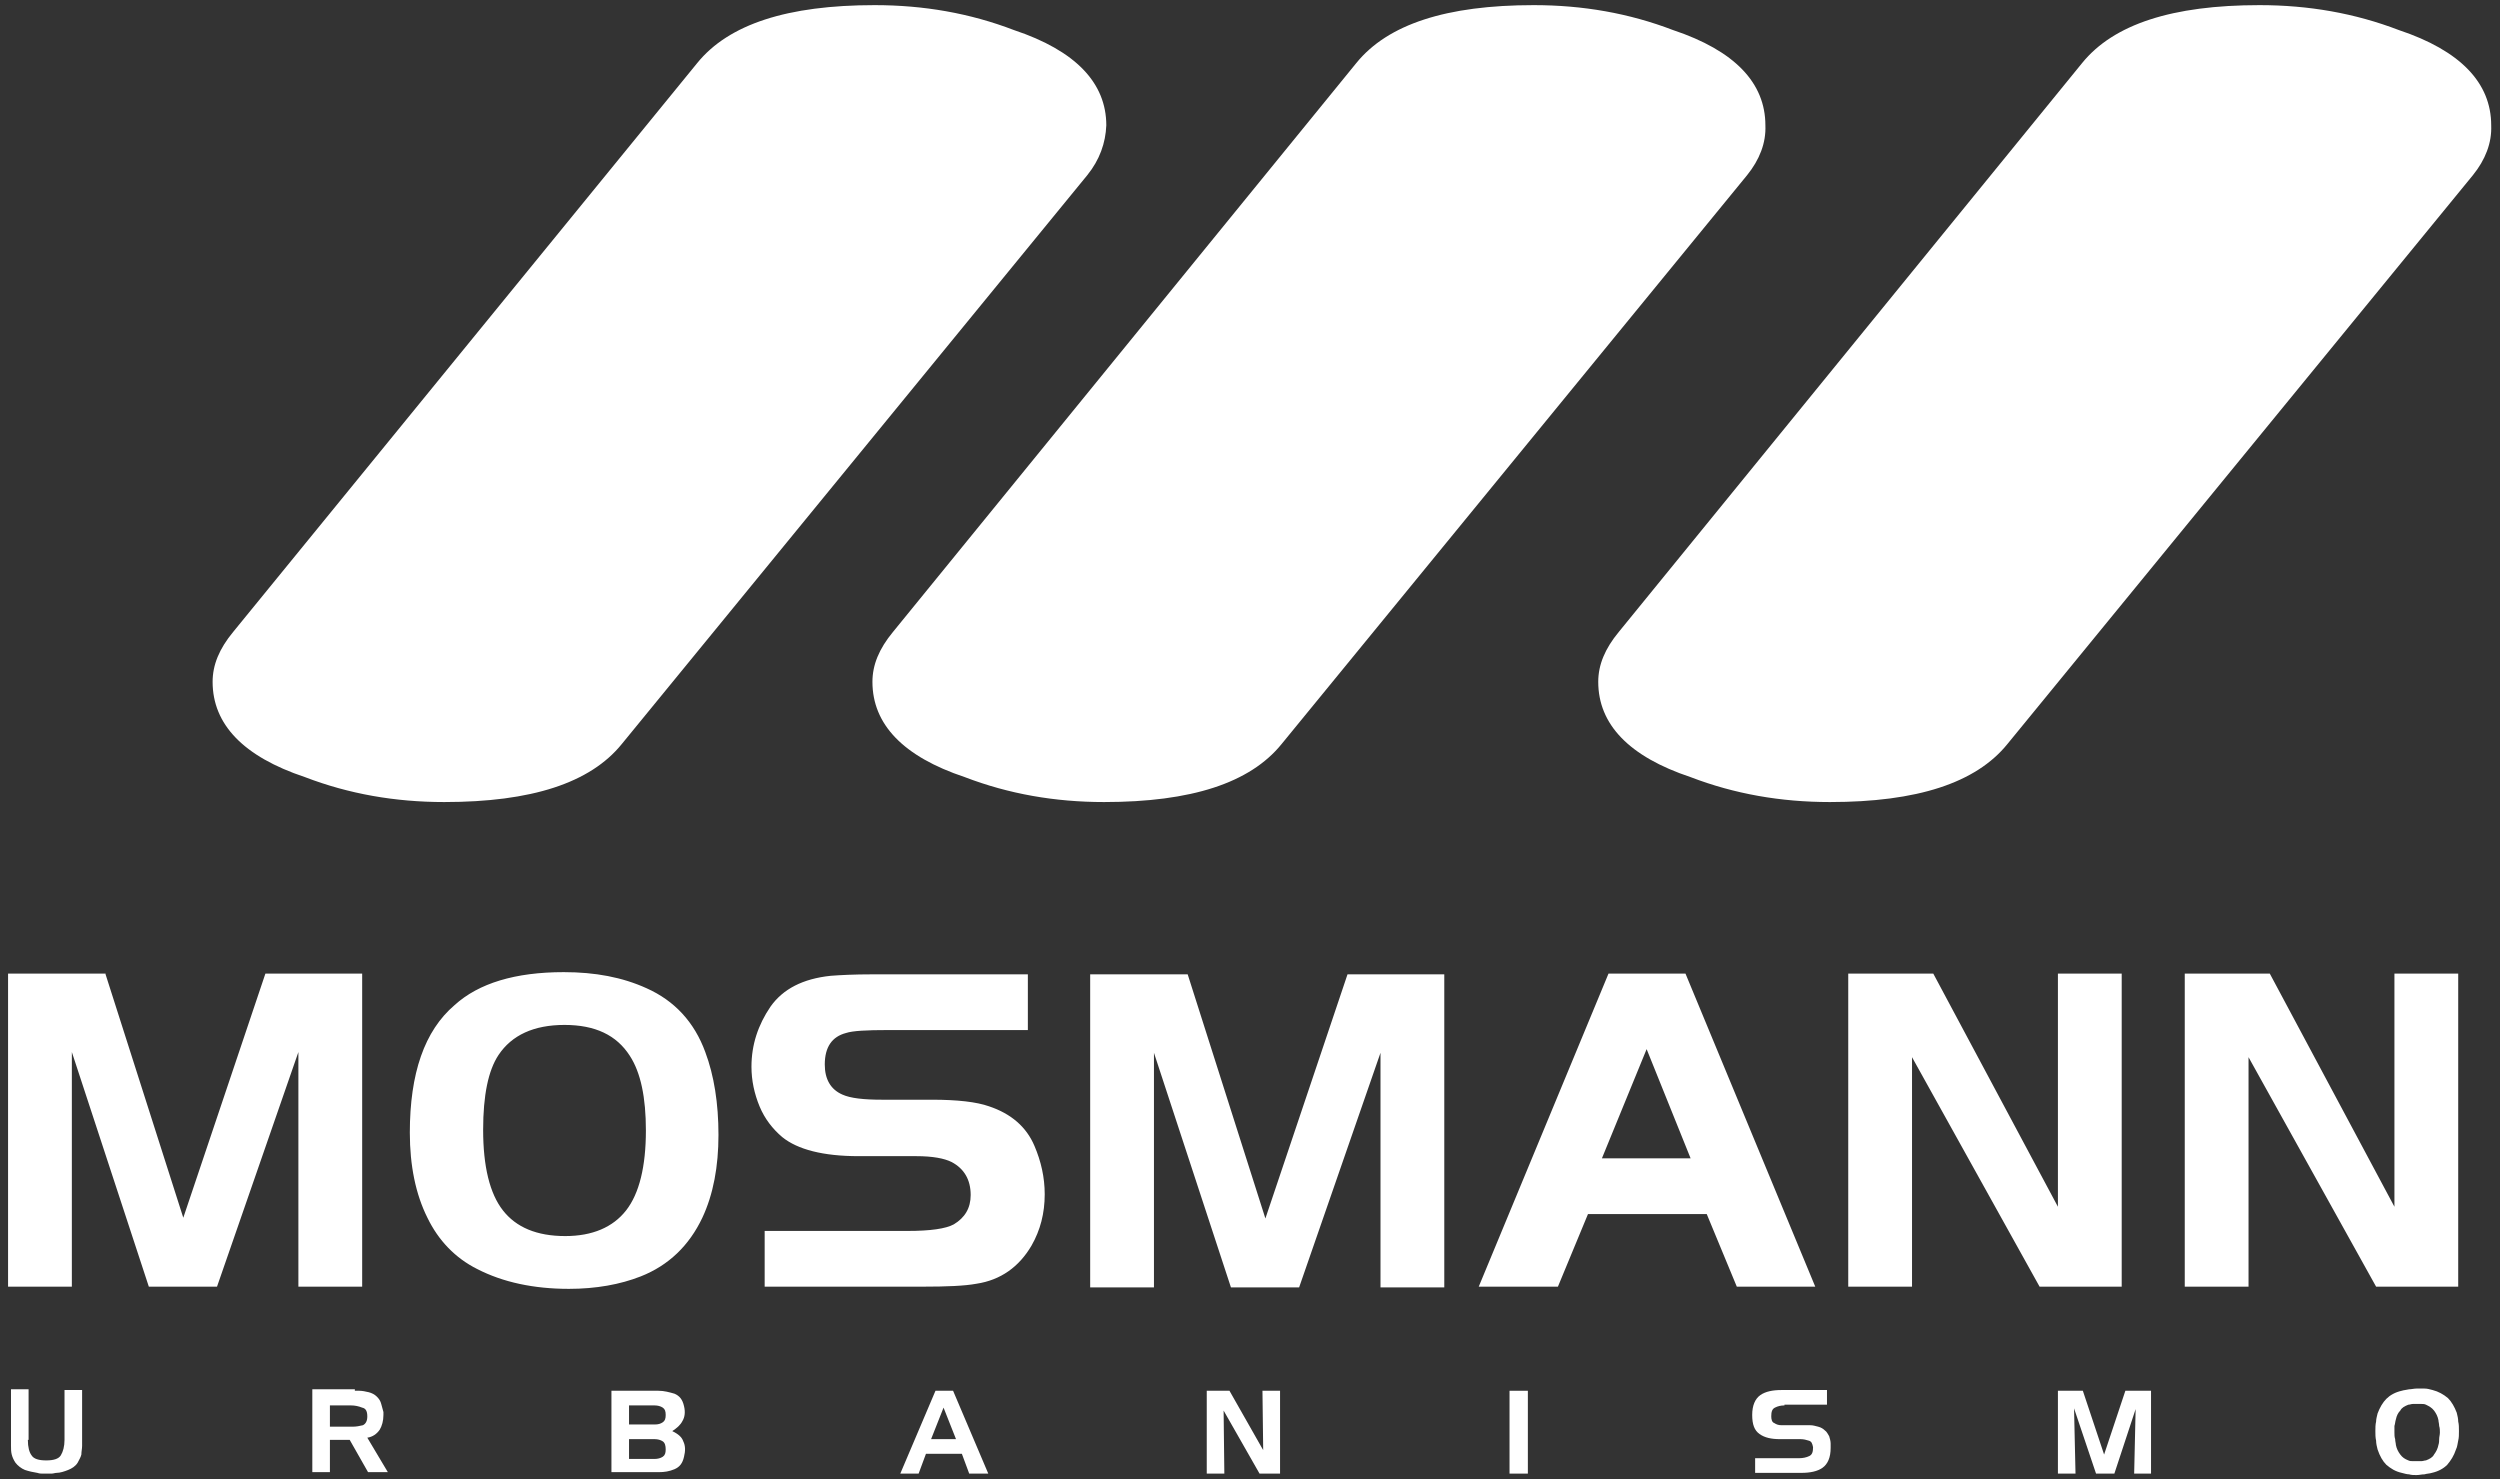
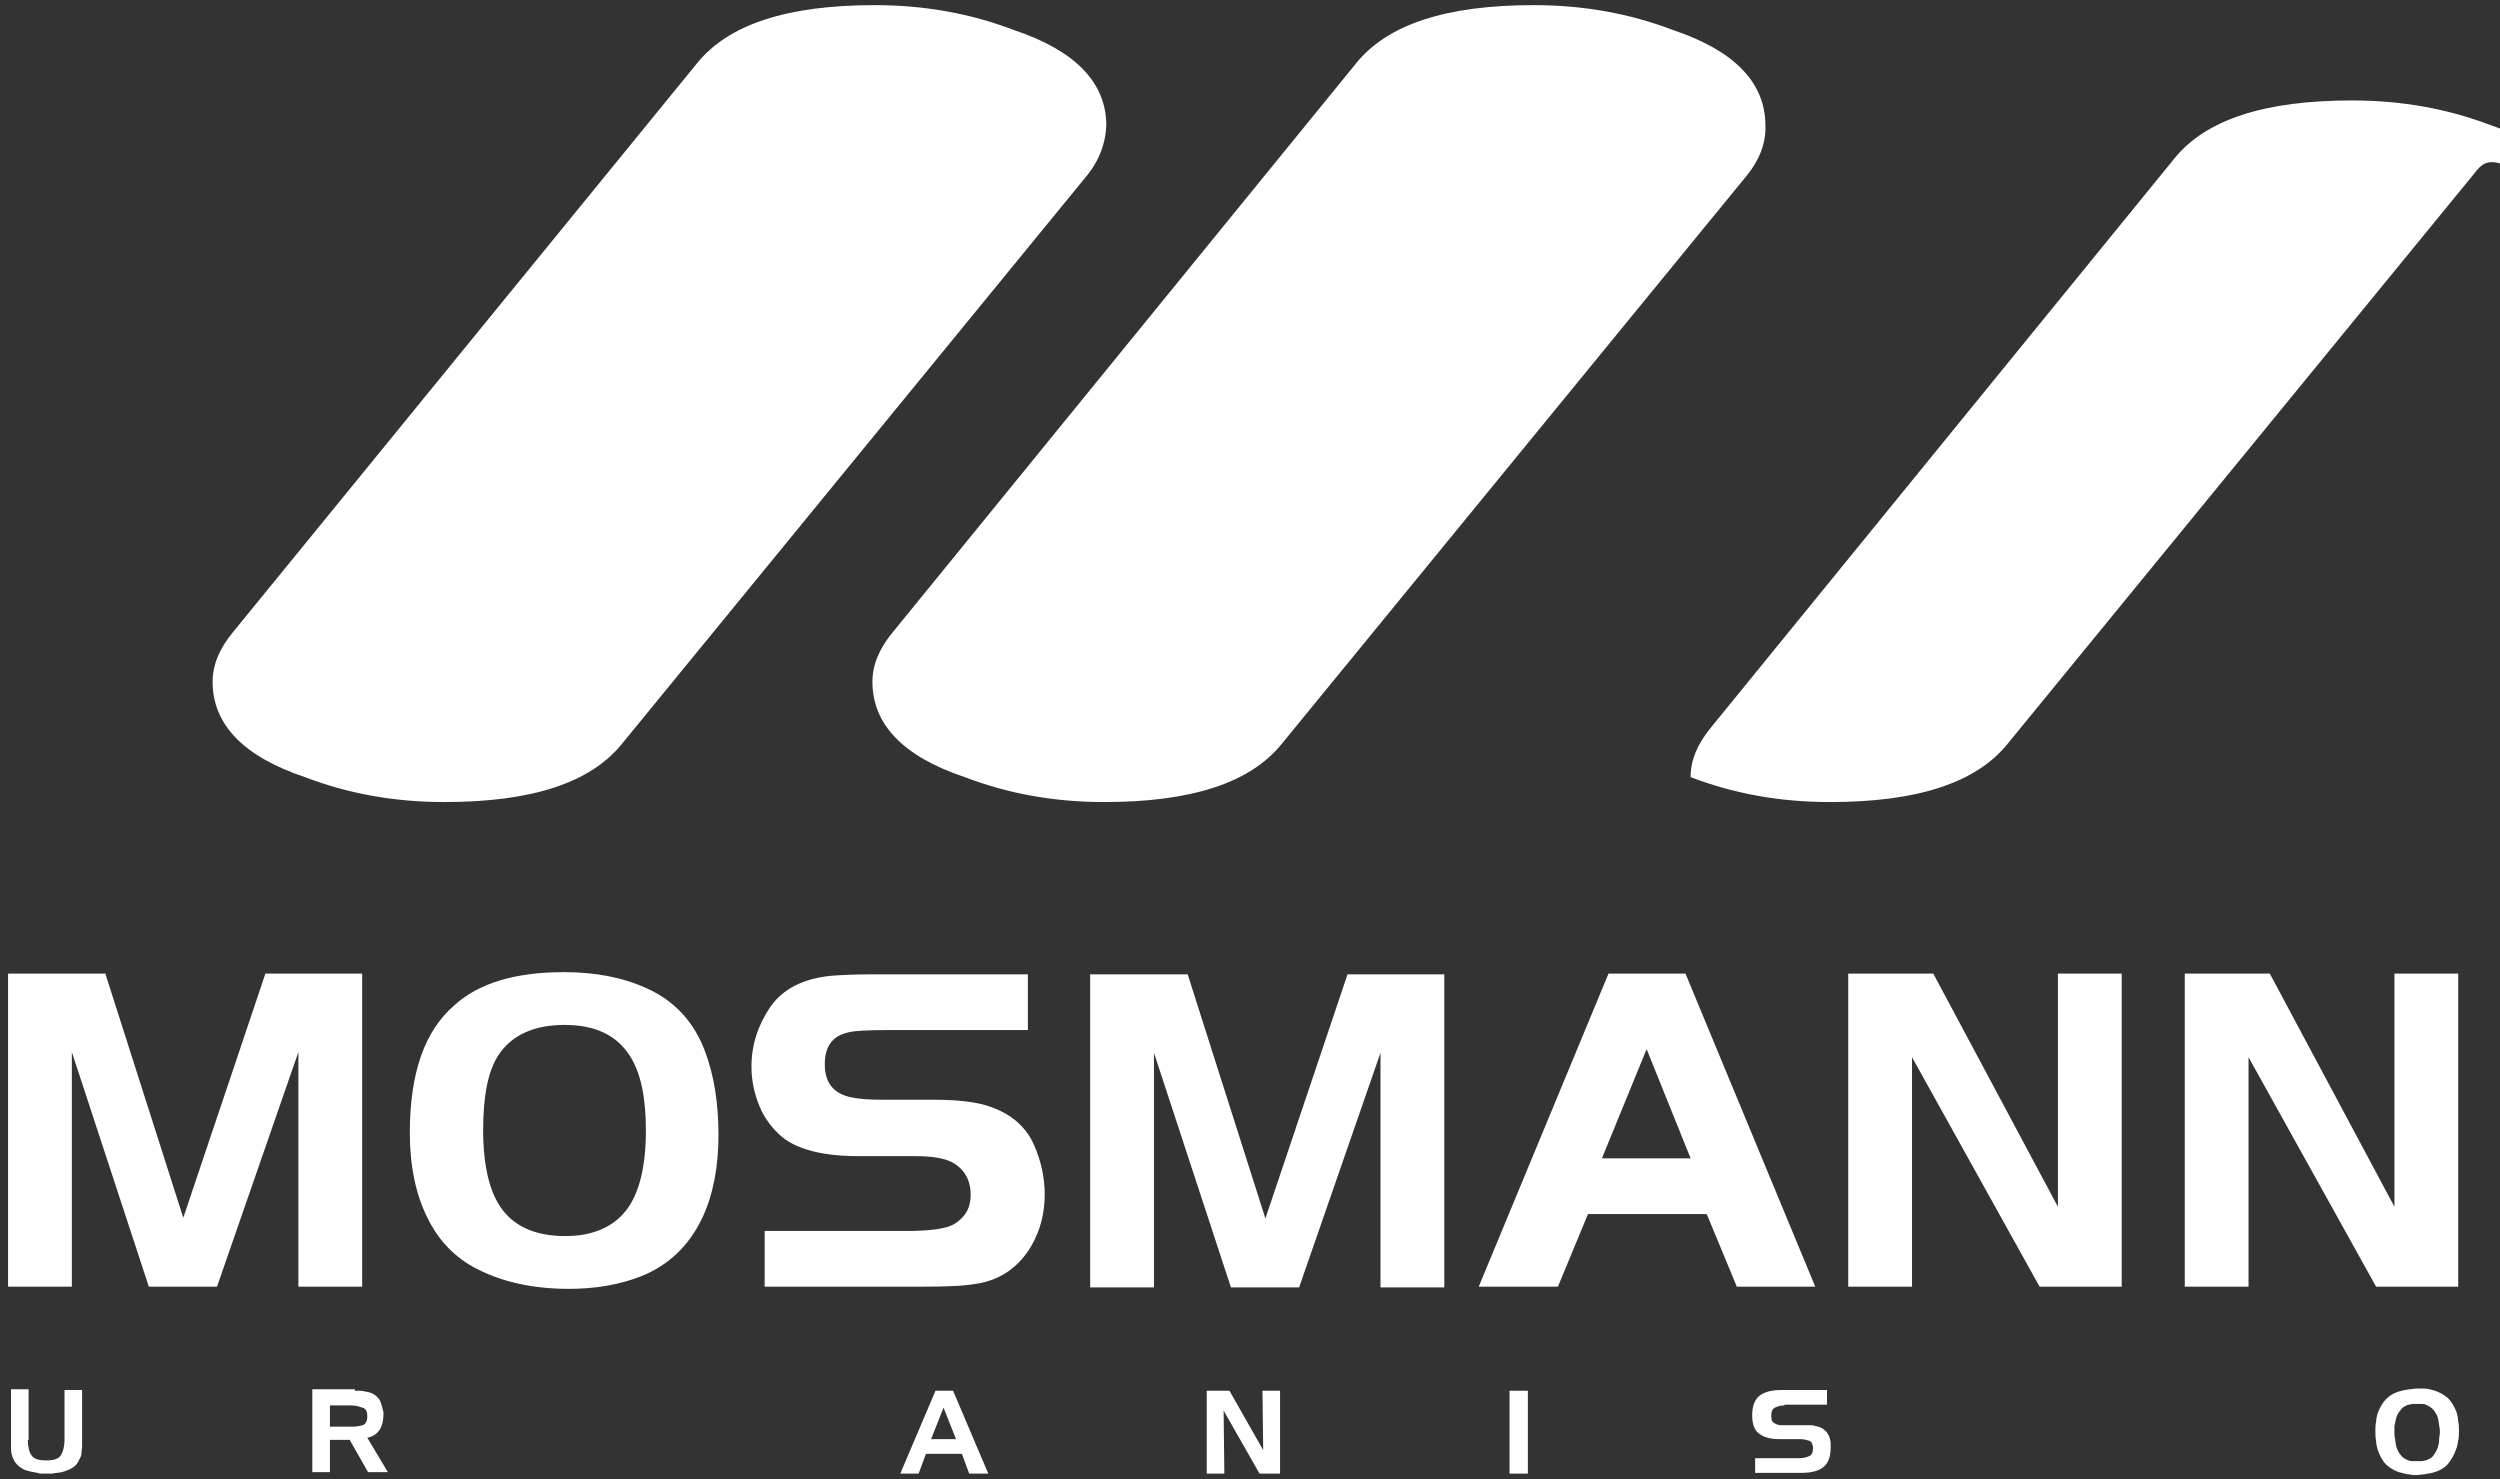
<svg xmlns="http://www.w3.org/2000/svg" version="1.1" id="Camada_1" x="0px" y="0px" viewBox="0 0 341 201.8" style="enable-background:new 0 0 341 201.8;" xml:space="preserve">
  <rect x="0" y="0" width="341" height="201.8" fill="#333333" stroke="none" />
  <style type="text/css">
	.st0{fill:#FFFFFF;}
</style>
  <g>
    <g>
      <path class="st0" d="M14.4,132.9L25,166.1l11.2-33.3h13.2v42.7h-8.7v-32l-11.1,32h-9.3l-10.5-32v32H1.1v-42.7H14.4L14.4,132.9z     M76.9,132.6c4.3,0,8,0.7,11.3,2.2c3.8,1.7,6.5,4.6,8,8.7c1.2,3.2,1.8,7,1.8,11.3c0,4.3-0.7,8.1-2.2,11.3c-1.8,3.8-4.6,6.5-8.4,8    c-2.8,1.1-6.1,1.7-9.8,1.7c-4.8,0-9-0.9-12.5-2.7c-3-1.5-5.3-3.9-6.8-7c-1.6-3.2-2.4-7.1-2.4-11.6c0-8.1,2-13.9,6.1-17.4    C65.3,134.1,70.3,132.6,76.9,132.6L76.9,132.6z M77,139.8c-4.2,0-7.2,1.4-9,4.1c-1.4,2.1-2.1,5.5-2.1,10.2c0,5,0.9,8.7,2.7,11    c1.8,2.3,4.6,3.5,8.5,3.5c3.7,0,6.5-1.2,8.3-3.5c1.8-2.3,2.7-6,2.7-10.9c0-4.5-0.7-7.9-2.2-10.2C84.1,141.2,81.2,139.8,77,139.8    L77,139.8z M104.3,175.5v-7.6h19.5c3.1,0,5.2-0.3,6.3-0.9c1.5-0.9,2.3-2.2,2.3-4c0-2.1-0.9-3.6-2.6-4.5c-1-0.5-2.6-0.8-4.8-0.8    h-7.9c-4.8,0-8.3-0.9-10.4-2.6c-1.3-1.1-2.4-2.5-3.1-4.2c-0.7-1.7-1.1-3.5-1.1-5.4c0-3,0.9-5.7,2.6-8.2c1.7-2.4,4.4-3.8,8.2-4.2    c1.3-0.1,3.2-0.2,5.7-0.2h21.2v7.6h-19.1c-2.9,0-4.8,0.1-5.7,0.4c-1.9,0.5-2.9,1.9-2.9,4.3c0,2,0.8,3.4,2.4,4.1    c1.1,0.5,2.9,0.7,5.4,0.7h6.8c3.5,0,6.1,0.3,7.8,0.9c3,1,5.1,2.8,6.2,5.4c0.9,2.1,1.4,4.3,1.4,6.6c0,2.6-0.6,4.9-1.8,7    c-1.7,2.9-4.2,4.7-7.5,5.2c-1.6,0.3-4.1,0.4-7.3,0.4H104.3L104.3,175.5z M162,132.9l10.6,33.3l11.2-33.3h13.2v42.7h-8.7v-32    l-11.1,32h-9.3l-10.5-32v32h-8.7v-42.7H162L162,132.9z M201.7,175.5l17.7-42.7h10.5l17.7,42.7h-10.7l-4.1-9.9h-16.2l-4.1,9.9    H201.7L201.7,175.5z M224.6,143.1l-6.1,14.9h12.1L224.6,143.1L224.6,143.1z M260.8,144.2v31.3h-8.7v-42.7h11.6l17,31.8v-31.8h8.7    v42.7h-11.2L260.8,144.2L260.8,144.2z M306.7,144.2v31.3h-8.7v-42.7h11.6l17,31.8v-31.8h8.7v42.7h-11.2L306.7,144.2L306.7,144.2z" />
      <g>
        <path class="st0" d="M238.3,23.9l-63.5,77.6c-4.3,5.3-12.3,7.9-24.2,7.9c-6.7,0-13-1.1-19-3.4c-8.4-2.8-12.6-7.2-12.6-13     c0-2.3,0.9-4.5,2.8-6.8l63.2-77.6c4.3-5.3,12.3-7.9,24.2-7.9c6.7,0,13,1.1,19,3.4c8.4,2.8,12.6,7.2,12.6,13     C240.9,19.5,240,21.8,238.3,23.9L238.3,23.9z" />
        <g>
          <g>
            <path class="st0" d="M148.3,23.9l-63.5,77.6c-4.3,5.3-12.3,7.9-24.2,7.9c-6.7,0-13-1.1-19-3.4C33.2,103.2,29,98.8,29,93       c0-2.3,0.9-4.5,2.8-6.8L95.1,8.6c4.3-5.3,12.3-7.9,24.2-7.9c6.7,0,13,1.1,19,3.4c8.4,2.8,12.6,7.2,12.6,13       C150.8,19.5,150,21.8,148.3,23.9L148.3,23.9z" />
          </g>
          <g>
-             <path class="st0" d="M337.3,23.9l-63.5,77.6c-4.3,5.3-12.3,7.9-24.2,7.9c-6.7,0-13-1.1-19-3.4c-8.4-2.8-12.6-7.2-12.6-13       c0-2.3,0.9-4.5,2.8-6.8l63.2-77.6c4.3-5.3,12.3-7.9,24.2-7.9c6.7,0,13,1.1,19,3.4c8.4,2.8,12.6,7.2,12.6,13       C339.9,19.5,339,21.8,337.3,23.9L337.3,23.9z" />
+             <path class="st0" d="M337.3,23.9l-63.5,77.6c-4.3,5.3-12.3,7.9-24.2,7.9c-6.7,0-13-1.1-19-3.4c0-2.3,0.9-4.5,2.8-6.8l63.2-77.6c4.3-5.3,12.3-7.9,24.2-7.9c6.7,0,13,1.1,19,3.4c8.4,2.8,12.6,7.2,12.6,13       C339.9,19.5,339,21.8,337.3,23.9L337.3,23.9z" />
          </g>
        </g>
      </g>
    </g>
    <g>
      <path class="st0" d="M3.8,196.4c0,1,0.2,1.7,0.5,2.1c0.3,0.5,1,0.7,2,0.7s1.7-0.2,2-0.7c0.3-0.5,0.5-1.2,0.5-2.1v-6.8h2.4v6.8    c0,0.1,0,0.3,0,0.4c0,0.1,0,0.3,0,0.4c0,0.4-0.1,0.8-0.1,1.2c-0.1,0.4-0.3,0.7-0.5,1.1c-0.3,0.5-0.8,0.8-1.3,1    c-0.5,0.2-1.1,0.4-1.6,0.4c-0.2,0-0.4,0.1-0.7,0.1c-0.2,0-0.4,0-0.6,0c-0.2,0-0.4,0-0.6,0c-0.2,0-0.4,0-0.7-0.1    c-0.6-0.1-1.1-0.2-1.7-0.4c-0.5-0.2-1-0.6-1.3-1c-0.2-0.3-0.4-0.7-0.5-1.1c-0.1-0.4-0.1-0.8-0.1-1.2c0-0.1,0-0.3,0-0.4    c0-0.1,0-0.3,0-0.4v-6.9h2.4V196.4z" />
      <path class="st0" d="M48.4,189.7c0.1,0,0.2,0,0.3,0c0.1,0,0.2,0,0.3,0c0.4,0,0.9,0.1,1.3,0.2c0.4,0.1,0.8,0.3,1.1,0.6    c0.3,0.3,0.5,0.6,0.6,1c0.1,0.4,0.2,0.7,0.3,1.1c0,0.1,0,0.1,0,0.2c0,0.1,0,0.1,0,0.2c0,0.8-0.2,1.5-0.5,2c-0.4,0.6-1,1-1.7,1.1    l2.8,4.7h-2.7l-2.5-4.4H45v4.4h-2.4v-11.3H48.4z M47.9,191.7H45v2.9h2.9c0,0,0,0,0.1,0c0,0,0,0,0.1,0c0.5,0,1-0.1,1.4-0.2    c0.4-0.2,0.6-0.6,0.6-1.2c0-0.7-0.2-1.1-0.7-1.2C48.9,191.8,48.4,191.7,47.9,191.7L47.9,191.7z" />
-       <path class="st0" d="M83.4,201v-11.3h5.8c0.1,0,0.2,0,0.3,0s0.2,0,0.3,0c0.8,0,1.5,0.2,2.2,0.4c0.7,0.3,1.1,0.8,1.3,1.7    c0.2,0.8,0.1,1.5-0.2,2c-0.3,0.6-0.8,1-1.4,1.4c0.8,0.4,1.3,0.8,1.5,1.4c0.3,0.6,0.3,1.3,0.1,2.1c-0.2,0.9-0.6,1.4-1.3,1.7    c-0.7,0.3-1.4,0.4-2.1,0.4c-0.1,0-0.1,0-0.2,0s-0.1,0-0.1,0H83.4z M85.8,194.3h3.5c0.5,0,0.8-0.1,1.1-0.3c0.3-0.2,0.4-0.5,0.4-1    c0-0.5-0.1-0.8-0.4-1c-0.3-0.2-0.7-0.3-1.1-0.3l-3.5,0V194.3z M90.4,198.7c0.3-0.2,0.4-0.5,0.4-1c0-0.5-0.1-0.9-0.4-1.1    c-0.3-0.2-0.7-0.3-1.1-0.3l-3.5,0v2.7h3.5C89.7,199,90.1,198.9,90.4,198.7z" />
      <path class="st0" d="M130,189.7l4.8,11.3h-2.6l-1-2.7h-4.9l-1,2.7h-2.5l4.8-11.3H130z M127,196.3h3.4l-1.7-4.3L127,196.3z" />
      <path class="st0" d="M167.7,189.7l4.6,8.1l-0.1-8.1h2.4V201h-2.8l-4.9-8.6l0.1,8.6h-2.4v-11.3H167.7z" />
      <path class="st0" d="M205.9,201v-11.3h2.5V201H205.9z" />
      <path class="st0" d="M243.4,191.7c-0.5,0-0.9,0.1-1.3,0.3c-0.4,0.2-0.5,0.6-0.5,1.2c0,0.4,0.1,0.8,0.4,0.9c0.3,0.2,0.6,0.3,1,0.3    l3.1,0c0.1,0,0.2,0,0.4,0c0.1,0,0.3,0,0.4,0c0.4,0,0.7,0.1,1.1,0.2c0.4,0.1,0.7,0.3,0.9,0.5c0.3,0.2,0.4,0.5,0.6,0.8    c0.1,0.3,0.2,0.7,0.2,1c0,0.1,0,0.2,0,0.3c0,0.1,0,0.2,0,0.3c0,1.3-0.4,2.2-1.1,2.7c-0.7,0.5-1.7,0.7-2.9,0.7h-6.3v-2h6    c0.5,0,1-0.1,1.4-0.3c0.4-0.2,0.5-0.6,0.5-1.2c-0.1-0.5-0.2-0.8-0.6-0.9c-0.3-0.1-0.7-0.2-1.1-0.2l-2.8,0c-1.2,0-2.1-0.2-2.8-0.7    c-0.7-0.5-1-1.3-1-2.6c0-1.3,0.4-2.2,1.1-2.7c0.7-0.5,1.7-0.7,2.9-0.7l6.2,0v2H243.4z" />
-       <path class="st0" d="M284.1,189.7l2.9,8.7l2.9-8.7h3.5V201h-2.3l0.2-8.8l-2.9,8.8h-2.5l-3-8.9l0.2,8.9h-2.4v-11.3H284.1z" />
      <path class="st0" d="M324.3,192.8c0.3-0.8,0.7-1.5,1.2-2c0.5-0.5,1.2-0.9,2.1-1.1c0.3-0.1,0.6-0.1,1-0.2c0.3,0,0.7-0.1,1-0.1    c0.4,0,0.7,0,1.1,0c0.4,0,0.7,0.1,1.1,0.2c0.8,0.2,1.5,0.6,2.1,1.1c0.5,0.5,0.9,1.2,1.2,2c0.1,0.4,0.2,0.8,0.2,1.2    c0.1,0.4,0.1,0.8,0.1,1.3c0,0.5,0,0.9-0.1,1.3c-0.1,0.4-0.1,0.8-0.3,1.2c-0.3,0.9-0.7,1.5-1.2,2.1c-0.5,0.5-1.2,0.9-2.1,1.1    c-0.3,0.1-0.7,0.1-1,0.2c-0.4,0-0.7,0.1-1.1,0.1c-0.3,0-0.7,0-1-0.1c-0.3,0-0.6-0.1-1-0.2c-0.9-0.2-1.5-0.6-2.1-1.1    c-0.5-0.5-0.9-1.2-1.2-2.1c-0.1-0.4-0.2-0.8-0.2-1.2c-0.1-0.4-0.1-0.9-0.1-1.3c0-0.4,0-0.9,0.1-1.3    C324.1,193.6,324.2,193.2,324.3,192.8L324.3,192.8z M326.8,193.6c-0.1,0.3-0.1,0.6-0.2,0.9c0,0.3,0,0.6,0,0.9c0,0.3,0,0.6,0.1,0.9    c0,0.3,0.1,0.6,0.1,0.8c0.1,0.5,0.3,0.9,0.6,1.3c0.3,0.4,0.6,0.6,1.1,0.8c0.2,0.1,0.4,0.1,0.6,0.1c0.2,0,0.4,0,0.6,0s0.4,0,0.6,0    c0.2,0,0.4-0.1,0.6-0.1c0.5-0.2,0.9-0.4,1.1-0.8c0.3-0.4,0.5-0.8,0.6-1.3c0.1-0.3,0.1-0.6,0.1-0.8c0-0.3,0.1-0.6,0.1-0.9    c0-0.3,0-0.6-0.1-0.9c0-0.3-0.1-0.6-0.1-0.8c-0.1-0.5-0.3-0.9-0.6-1.3c-0.3-0.4-0.7-0.6-1.1-0.8c-0.2-0.1-0.4-0.1-0.6-0.1    c-0.2,0-0.4,0-0.6,0s-0.4,0-0.6,0c-0.2,0-0.4,0.1-0.6,0.1c-0.5,0.2-0.9,0.4-1.1,0.8C327.1,192.7,326.9,193.1,326.8,193.6    L326.8,193.6z" />
    </g>
  </g>
</svg>